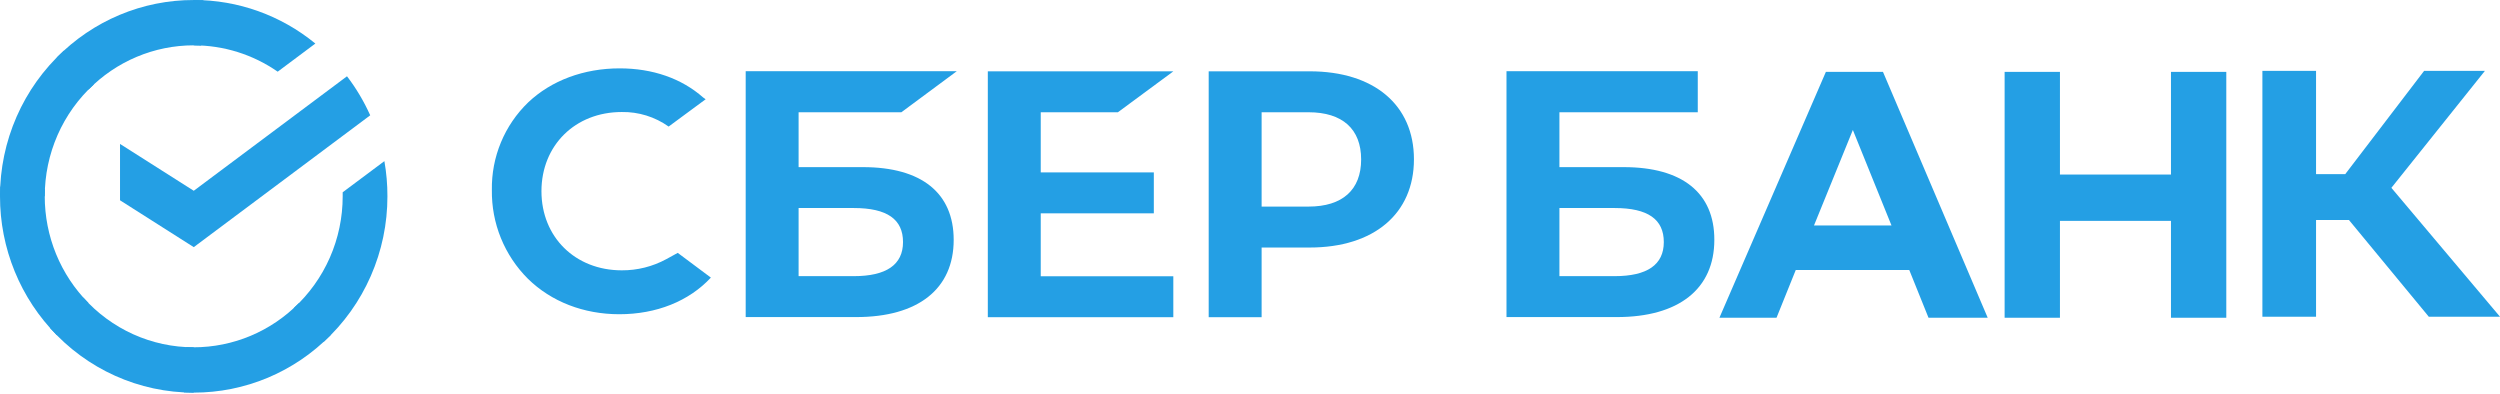
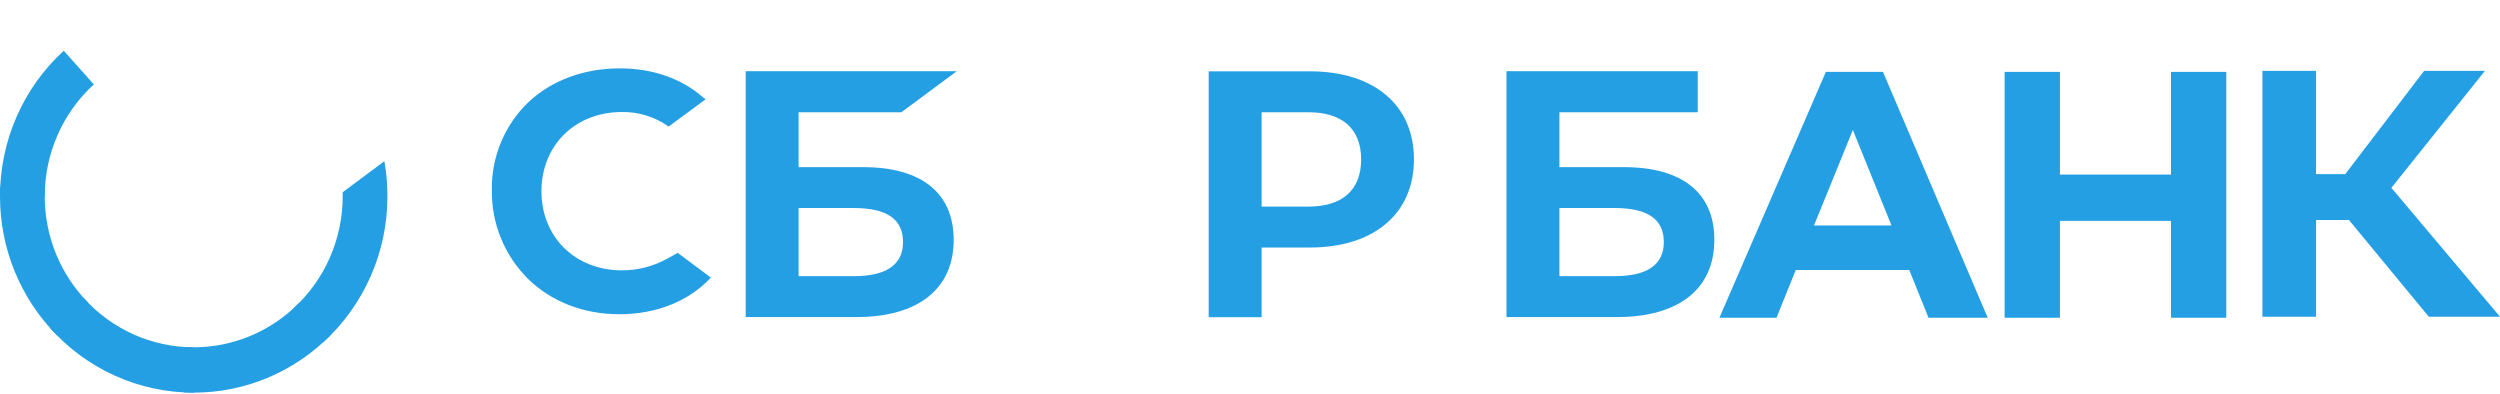
<svg xmlns="http://www.w3.org/2000/svg" width="260" height="41" viewBox="0 0 260 41" fill="none">
-   <path d="M36.088 7.933C37.045 9.187 37.855 10.55 38.502 11.993L20.151 25.703L12.482 20.83V14.969L20.151 19.841L36.088 7.933Z" fill="#249FE4" />
  <path d="M4.654 20.416C4.654 20.153 4.661 19.892 4.673 19.632L0.025 19.401C0.009 19.738 5.6168e-06 20.078 5.6168e-06 20.421C-0.002 23.102 0.518 25.756 1.531 28.232C2.543 30.709 4.029 32.958 5.901 34.851L9.198 31.511C7.757 30.056 6.613 28.327 5.833 26.423C5.054 24.519 4.653 22.478 4.654 20.416Z" fill="#249FE4" />
-   <path d="M20.147 4.715C20.406 4.715 20.664 4.725 20.92 4.738L21.153 0.026C20.82 0.01 20.484 0.002 20.147 0.002C17.501 -0.002 14.88 0.525 12.435 1.551C9.991 2.577 7.77 4.082 5.901 5.98L9.198 9.322C10.633 7.861 12.339 6.701 14.219 5.911C16.098 5.12 18.112 4.714 20.147 4.715Z" fill="#249FE4" />
  <path d="M20.147 36.118C19.887 36.118 19.629 36.118 19.372 36.097L19.139 40.807C19.473 40.825 19.809 40.833 20.147 40.833C22.792 40.836 25.411 40.309 27.855 39.283C30.298 38.257 32.517 36.751 34.385 34.853L31.094 31.513C29.659 32.974 27.952 34.132 26.074 34.922C24.195 35.712 22.181 36.119 20.147 36.118Z" fill="#249FE4" />
-   <path d="M28.88 7.455L32.797 4.529C29.216 1.591 24.747 -0.008 20.141 3.12761e-05V4.715C23.26 4.711 26.307 5.667 28.88 7.455Z" fill="#249FE4" />
  <path d="M40.292 20.416C40.295 19.19 40.189 17.965 39.976 16.758L35.639 19.996C35.639 20.136 35.639 20.275 35.639 20.416C35.641 22.61 35.187 24.779 34.308 26.784C33.428 28.789 32.143 30.584 30.536 32.053L33.664 35.556C35.754 33.644 37.423 31.308 38.565 28.7C39.707 26.092 40.296 23.27 40.292 20.416Z" fill="#249FE4" />
  <path d="M20.147 36.118C17.982 36.118 15.841 35.658 13.863 34.767C11.885 33.876 10.113 32.574 8.663 30.945L5.208 34.113C7.094 36.232 9.399 37.925 11.973 39.082C14.546 40.24 17.331 40.837 20.147 40.833V36.118Z" fill="#249FE4" />
  <path d="M9.758 8.78L6.632 5.276C4.541 7.188 2.871 9.524 1.728 12.132C0.586 14.74 -0.003 17.563 1.23921e-05 20.416L4.654 20.416C4.653 18.223 5.107 16.053 5.986 14.048C6.865 12.044 8.15 10.249 9.758 8.78Z" fill="#249FE4" />
-   <path d="M116.26 11.676L122.025 7.421H102.733V32.991H122.025V28.735H108.237V22.186H119.998V17.93H108.237V11.676H116.26Z" fill="#249FE4" />
  <path d="M89.752 17.382H83.054V11.674H93.743L99.504 7.406H77.552V32.976H89.043C95.486 32.976 99.183 30.051 99.183 24.948C99.183 20.067 95.834 17.382 89.752 17.382ZM88.795 28.72H83.054V21.635H88.795C92.28 21.635 93.914 22.822 93.914 25.177C93.914 27.532 92.175 28.72 88.795 28.72Z" fill="#249FE4" />
  <path d="M136.206 7.417H125.704V32.987H131.208V25.743H136.206C142.906 25.743 147.05 22.211 147.05 16.567C147.05 10.922 142.906 7.417 136.206 7.417ZM136.09 21.485H131.208V11.675H136.09C139.614 11.675 141.559 13.418 141.559 16.582C141.559 19.746 139.614 21.485 136.09 21.485Z" fill="#249FE4" />
  <path d="M69.292 26.953C67.87 27.724 66.277 28.124 64.661 28.114C59.821 28.114 56.311 24.652 56.311 19.886C56.311 15.119 59.821 11.65 64.661 11.65C66.406 11.62 68.115 12.15 69.538 13.163L73.388 10.322L73.127 10.137C70.882 8.158 67.88 7.11 64.445 7.11C60.72 7.11 57.341 8.366 54.929 10.651C53.71 11.828 52.745 13.243 52.096 14.81C51.446 16.377 51.126 18.061 51.155 19.757C51.129 21.471 51.448 23.172 52.092 24.759C52.737 26.346 53.694 27.787 54.907 28.995C57.33 31.371 60.701 32.68 64.4 32.68C68.266 32.68 71.644 31.33 73.931 28.871L70.485 26.298L69.292 26.953Z" fill="#249FE4" />
  <path d="M168.875 17.382H162.18V11.674H176.568V7.406H156.675V32.976H168.151C174.593 32.976 178.29 30.051 178.29 24.948C178.305 20.067 174.957 17.382 168.875 17.382ZM167.919 28.72H162.18V21.635H167.919C171.403 21.635 173.036 22.822 173.036 25.177C173.036 27.532 171.313 28.72 167.919 28.72Z" fill="#249FE4" />
  <path d="M240.869 32.94H235.289V7.369H240.869V18.109H243.906L252.108 7.369H258.432L248.704 19.534L260 32.94H252.596L244.293 22.883H240.869V32.94Z" fill="#249FE4" />
  <path d="M198.564 28.08H186.759L184.758 33.045H178.82L189.892 7.475H195.829L206.721 33.045H200.565L198.564 28.08ZM196.715 23.447L192.697 13.516L188.656 23.447H196.715Z" fill="#249FE4" />
  <path d="M214.234 7.475V18.153H225.781V7.475H231.535V33.045H225.781V22.97H214.234V33.045H208.48V7.475H214.234Z" fill="#249FE4" />
</svg>